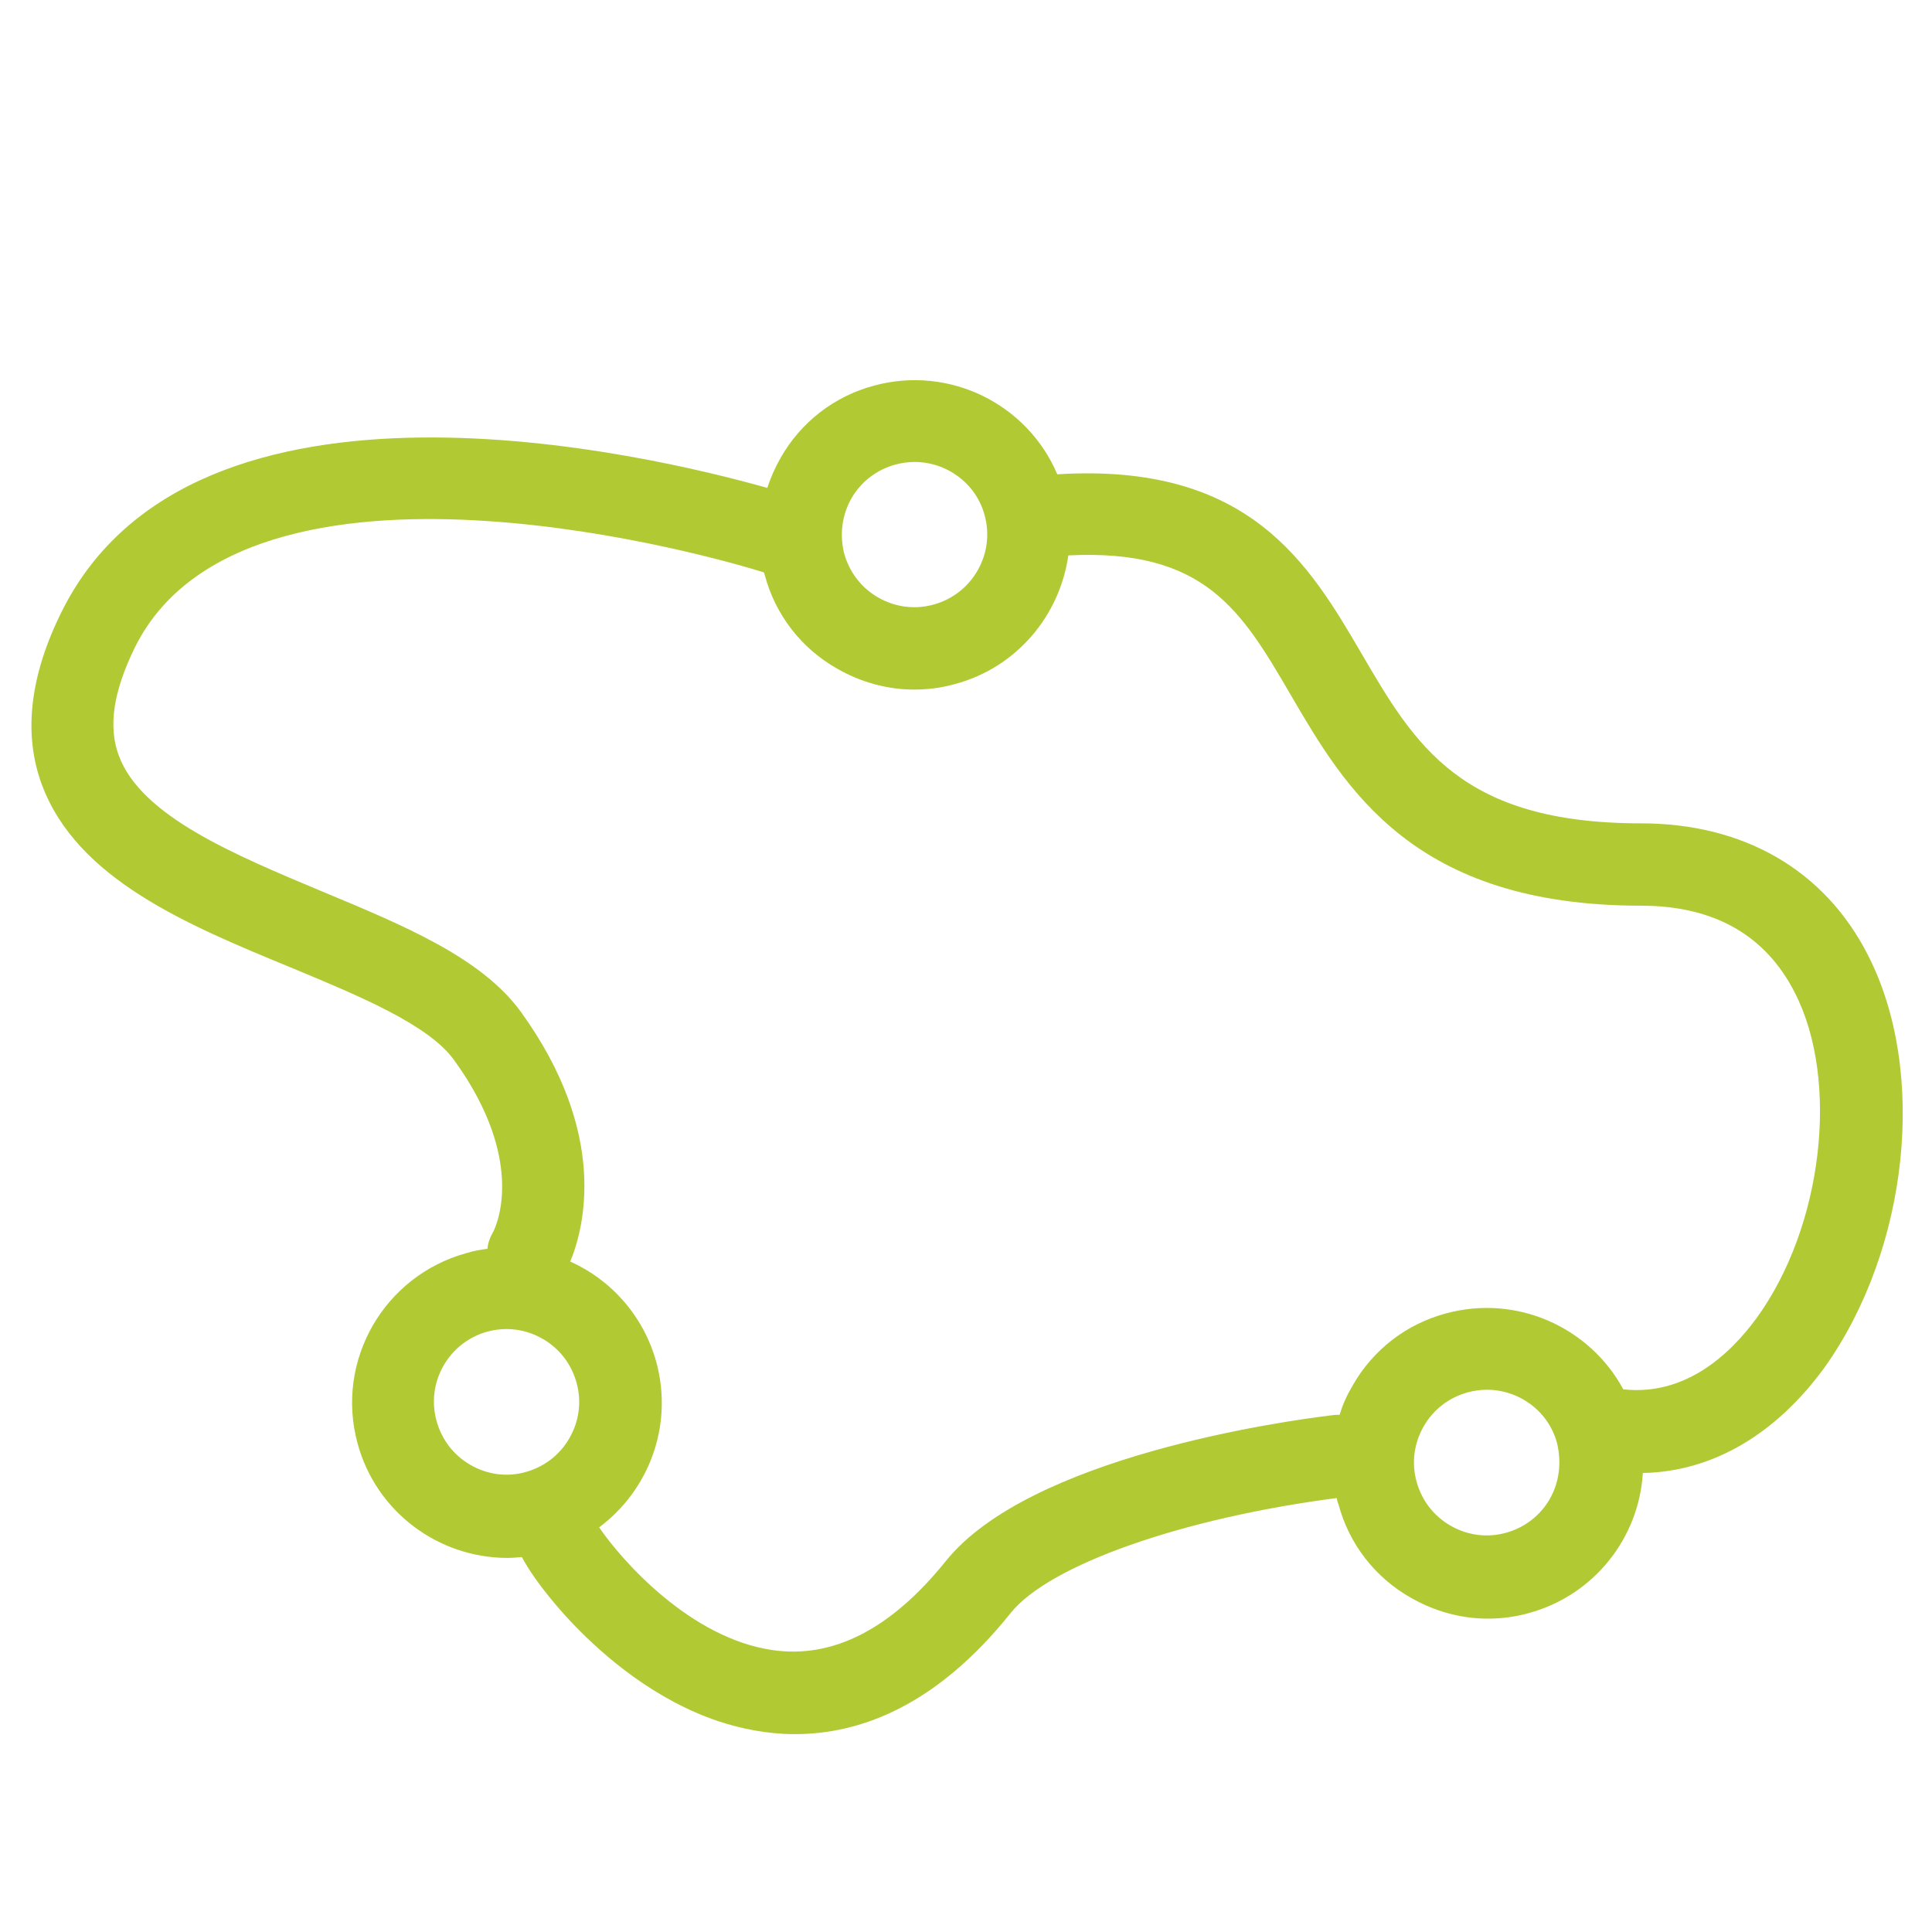
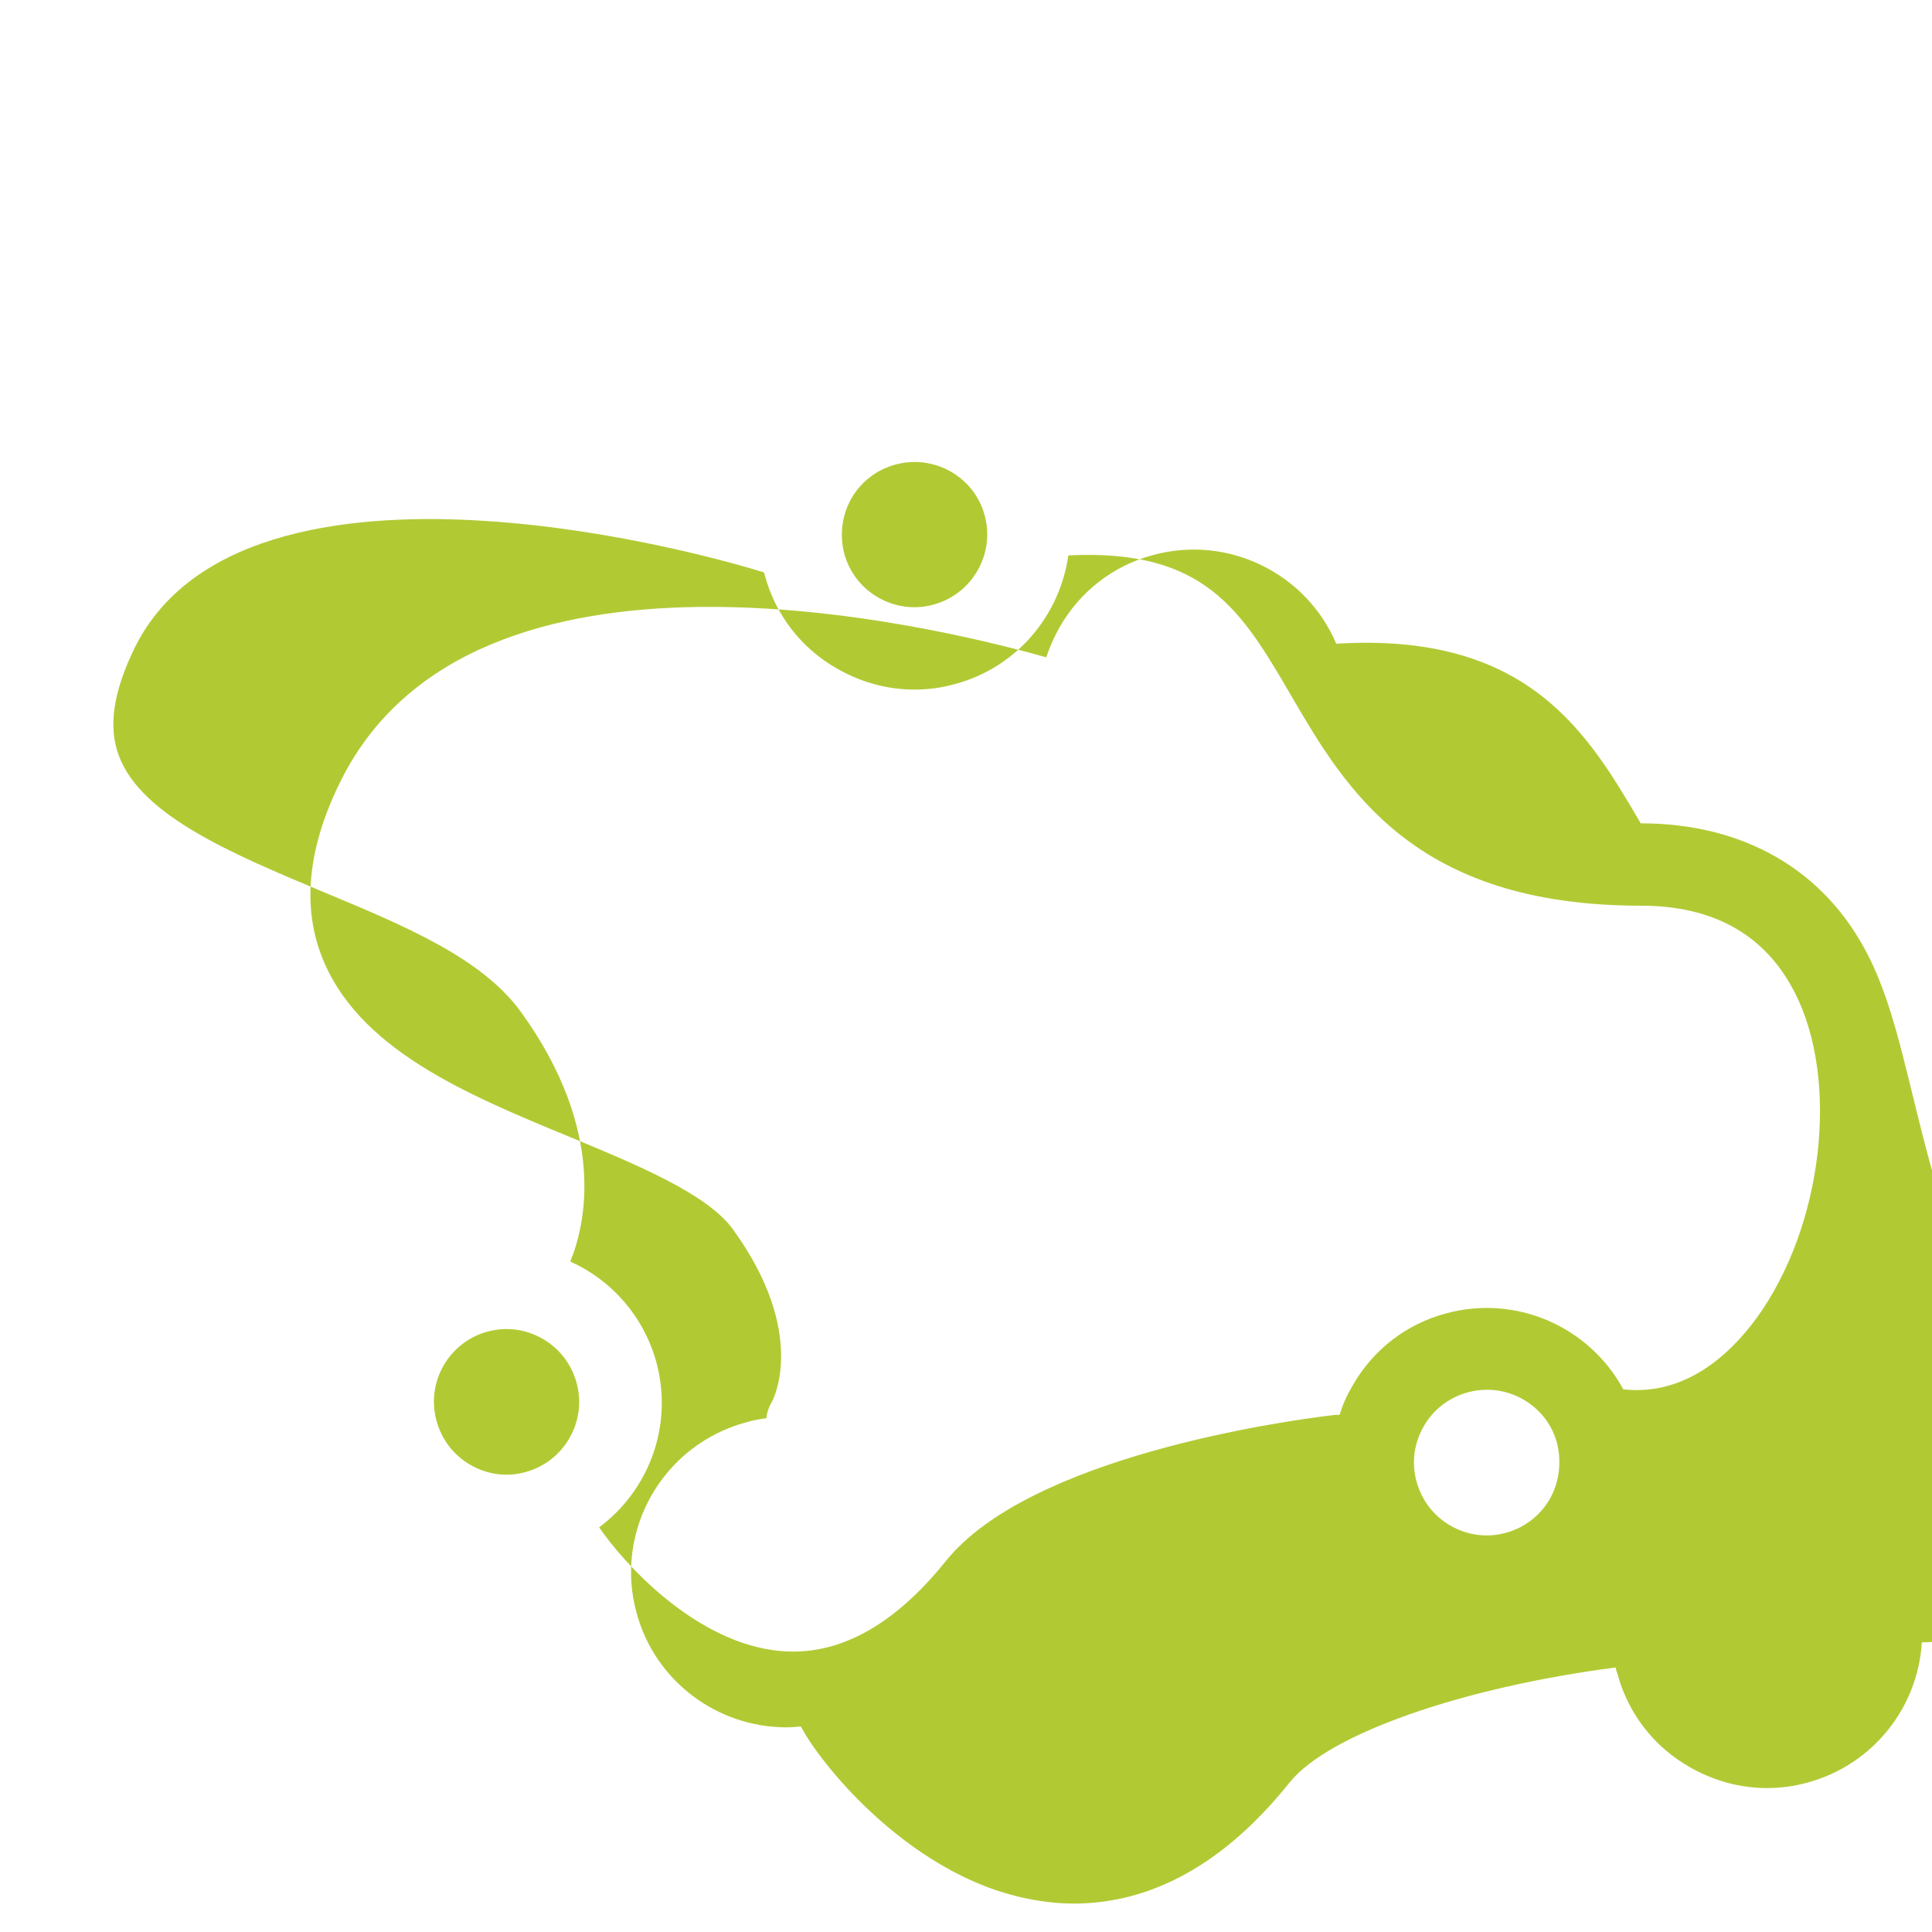
<svg xmlns="http://www.w3.org/2000/svg" version="1.1" id="Layer_1" x="0px" y="0px" viewBox="0 0 455 455" style="enable-background:new 0 0 455 455;" xml:space="preserve">
  <style type="text/css">
	.st0{fill:#B1CA34;}
</style>
-   <path class="st0" d="M439.9,224.9c-10.2-20-29.2-31-53.5-31c-42.4,0-53.2-18.5-65.7-39.9c-12.4-21.2-26.4-45.1-71.7-42.3  c-7-16.5-25.3-25.7-43.1-20.9c-9.4,2.5-17.3,8.6-22.1,17.1c-1.3,2.3-2.3,4.6-3.1,7c-27.7-7.8-134.9-33.5-166.1,29  c-7.6,15.2-9.2,29-4.7,41c8.3,22.1,33.9,32.8,58.7,43c15.9,6.6,32.3,13.4,38.3,21.7c17.7,24.4,9.5,40.1,9.2,40.6  c-0.7,1.2-1.2,2.6-1.3,3.9c-1.6,0.2-3.3,0.5-4.9,1c-19.4,5.3-31,25.3-25.7,44.8c4.4,16.3,19.2,27,35.3,27c1.1,0,2.2-0.1,3.4-0.2  c3.5,6.5,9.8,13.4,12.2,15.9c7.3,7.6,19.2,17.8,34.2,22.8c5.2,1.7,11.3,3,17.9,3c15.2,0,33.2-6.5,50.8-28.5  c9.1-11.4,40.6-22.4,76.8-27.1c0.1,0.5,0.2,1,0.4,1.4c2.5,9.4,8.6,17.3,17.1,22.1c5.6,3.2,11.8,4.9,18.1,4.9c3.2,0,6.4-0.4,9.6-1.3  c15.5-4.2,26-17.8,26.9-33c16.3-0.3,31.3-9,42.9-25C449.5,294.1,454,252.4,439.9,224.9z M200.5,117.4c2.3-4,6-6.8,10.4-8  c1.5-0.4,3-0.6,4.5-0.6c7.5,0,14.5,5,16.5,12.6c1.2,4.4,0.6,9-1.7,13c-2.3,4-6,6.8-10.4,8c-4.4,1.2-9,0.6-13-1.7  c-4-2.3-6.8-6-8-10.4C197.7,125.9,198.3,121.3,200.5,117.4z M110.8,345c-4-2.3-6.8-6-8-10.4c-2.5-9.1,2.9-18.5,12-21  c1.5-0.4,3-0.6,4.5-0.6c3,0,5.9,0.8,8.5,2.3c4,2.3,6.8,6,8,10.4c1.2,4.4,0.6,9-1.7,13c-2.3,4-6,6.8-10.4,8  C119.4,347.9,114.8,347.3,110.8,345z M365,353c-2.3,4-6,6.8-10.4,8c-4.4,1.2-9,0.6-13-1.7c-4-2.3-6.8-6-8-10.4  c-1.2-4.4-0.6-9,1.7-13c2.3-4,6-6.8,10.4-8c1.5-0.4,3-0.6,4.5-0.6c7.5,0,14.5,5,16.5,12.6C367.8,344.5,367.2,349.1,365,353z   M413.7,310.4c-6.3,8.6-16.8,18.4-31.4,16.8c-7.9-14.6-25-22.4-41.7-17.9c-9.4,2.5-17.3,8.6-22.1,17.1c-1.3,2.2-2.3,4.4-3,6.8  c-0.6,0-1.2,0-1.8,0.1c-11.7,1.4-71.3,9.8-91,34.4c-12.8,15.9-26.5,23-40.8,20.9c-19.3-2.8-35.4-21-40.8-28.9  c11.7-8.7,17.5-23.9,13.5-38.8c-3-11-10.7-19.5-20.3-23.8c3.3-8,9.1-30.2-11.7-58.9c-9.3-12.7-27.4-20.2-46.6-28.2  C55,201.2,33.3,192.2,28,178c-2.6-6.9-1.3-15.2,3.8-25.6c14-28.1,52.7-31.7,82.7-29.7c31.1,2,59.7,10.3,65.4,12.1  c0.1,0.2,0.1,0.4,0.2,0.6c2.5,9.4,8.6,17.3,17.1,22.1c5.6,3.2,11.8,4.9,18.1,4.9c3.2,0,6.4-0.4,9.6-1.3  c14.6-3.9,24.7-16.2,26.7-30.3c32.2-1.6,40.8,13,52.4,32.9c12.9,22.1,28.9,49.6,82.5,49.6c17.1,0,29.3,6.9,36.2,20.5  C433.3,254.5,429.3,288.9,413.7,310.4z" />
+   <path class="st0" d="M439.9,224.9c-10.2-20-29.2-31-53.5-31c-12.4-21.2-26.4-45.1-71.7-42.3  c-7-16.5-25.3-25.7-43.1-20.9c-9.4,2.5-17.3,8.6-22.1,17.1c-1.3,2.3-2.3,4.6-3.1,7c-27.7-7.8-134.9-33.5-166.1,29  c-7.6,15.2-9.2,29-4.7,41c8.3,22.1,33.9,32.8,58.7,43c15.9,6.6,32.3,13.4,38.3,21.7c17.7,24.4,9.5,40.1,9.2,40.6  c-0.7,1.2-1.2,2.6-1.3,3.9c-1.6,0.2-3.3,0.5-4.9,1c-19.4,5.3-31,25.3-25.7,44.8c4.4,16.3,19.2,27,35.3,27c1.1,0,2.2-0.1,3.4-0.2  c3.5,6.5,9.8,13.4,12.2,15.9c7.3,7.6,19.2,17.8,34.2,22.8c5.2,1.7,11.3,3,17.9,3c15.2,0,33.2-6.5,50.8-28.5  c9.1-11.4,40.6-22.4,76.8-27.1c0.1,0.5,0.2,1,0.4,1.4c2.5,9.4,8.6,17.3,17.1,22.1c5.6,3.2,11.8,4.9,18.1,4.9c3.2,0,6.4-0.4,9.6-1.3  c15.5-4.2,26-17.8,26.9-33c16.3-0.3,31.3-9,42.9-25C449.5,294.1,454,252.4,439.9,224.9z M200.5,117.4c2.3-4,6-6.8,10.4-8  c1.5-0.4,3-0.6,4.5-0.6c7.5,0,14.5,5,16.5,12.6c1.2,4.4,0.6,9-1.7,13c-2.3,4-6,6.8-10.4,8c-4.4,1.2-9,0.6-13-1.7  c-4-2.3-6.8-6-8-10.4C197.7,125.9,198.3,121.3,200.5,117.4z M110.8,345c-4-2.3-6.8-6-8-10.4c-2.5-9.1,2.9-18.5,12-21  c1.5-0.4,3-0.6,4.5-0.6c3,0,5.9,0.8,8.5,2.3c4,2.3,6.8,6,8,10.4c1.2,4.4,0.6,9-1.7,13c-2.3,4-6,6.8-10.4,8  C119.4,347.9,114.8,347.3,110.8,345z M365,353c-2.3,4-6,6.8-10.4,8c-4.4,1.2-9,0.6-13-1.7c-4-2.3-6.8-6-8-10.4  c-1.2-4.4-0.6-9,1.7-13c2.3-4,6-6.8,10.4-8c1.5-0.4,3-0.6,4.5-0.6c7.5,0,14.5,5,16.5,12.6C367.8,344.5,367.2,349.1,365,353z   M413.7,310.4c-6.3,8.6-16.8,18.4-31.4,16.8c-7.9-14.6-25-22.4-41.7-17.9c-9.4,2.5-17.3,8.6-22.1,17.1c-1.3,2.2-2.3,4.4-3,6.8  c-0.6,0-1.2,0-1.8,0.1c-11.7,1.4-71.3,9.8-91,34.4c-12.8,15.9-26.5,23-40.8,20.9c-19.3-2.8-35.4-21-40.8-28.9  c11.7-8.7,17.5-23.9,13.5-38.8c-3-11-10.7-19.5-20.3-23.8c3.3-8,9.1-30.2-11.7-58.9c-9.3-12.7-27.4-20.2-46.6-28.2  C55,201.2,33.3,192.2,28,178c-2.6-6.9-1.3-15.2,3.8-25.6c14-28.1,52.7-31.7,82.7-29.7c31.1,2,59.7,10.3,65.4,12.1  c0.1,0.2,0.1,0.4,0.2,0.6c2.5,9.4,8.6,17.3,17.1,22.1c5.6,3.2,11.8,4.9,18.1,4.9c3.2,0,6.4-0.4,9.6-1.3  c14.6-3.9,24.7-16.2,26.7-30.3c32.2-1.6,40.8,13,52.4,32.9c12.9,22.1,28.9,49.6,82.5,49.6c17.1,0,29.3,6.9,36.2,20.5  C433.3,254.5,429.3,288.9,413.7,310.4z" />
</svg>